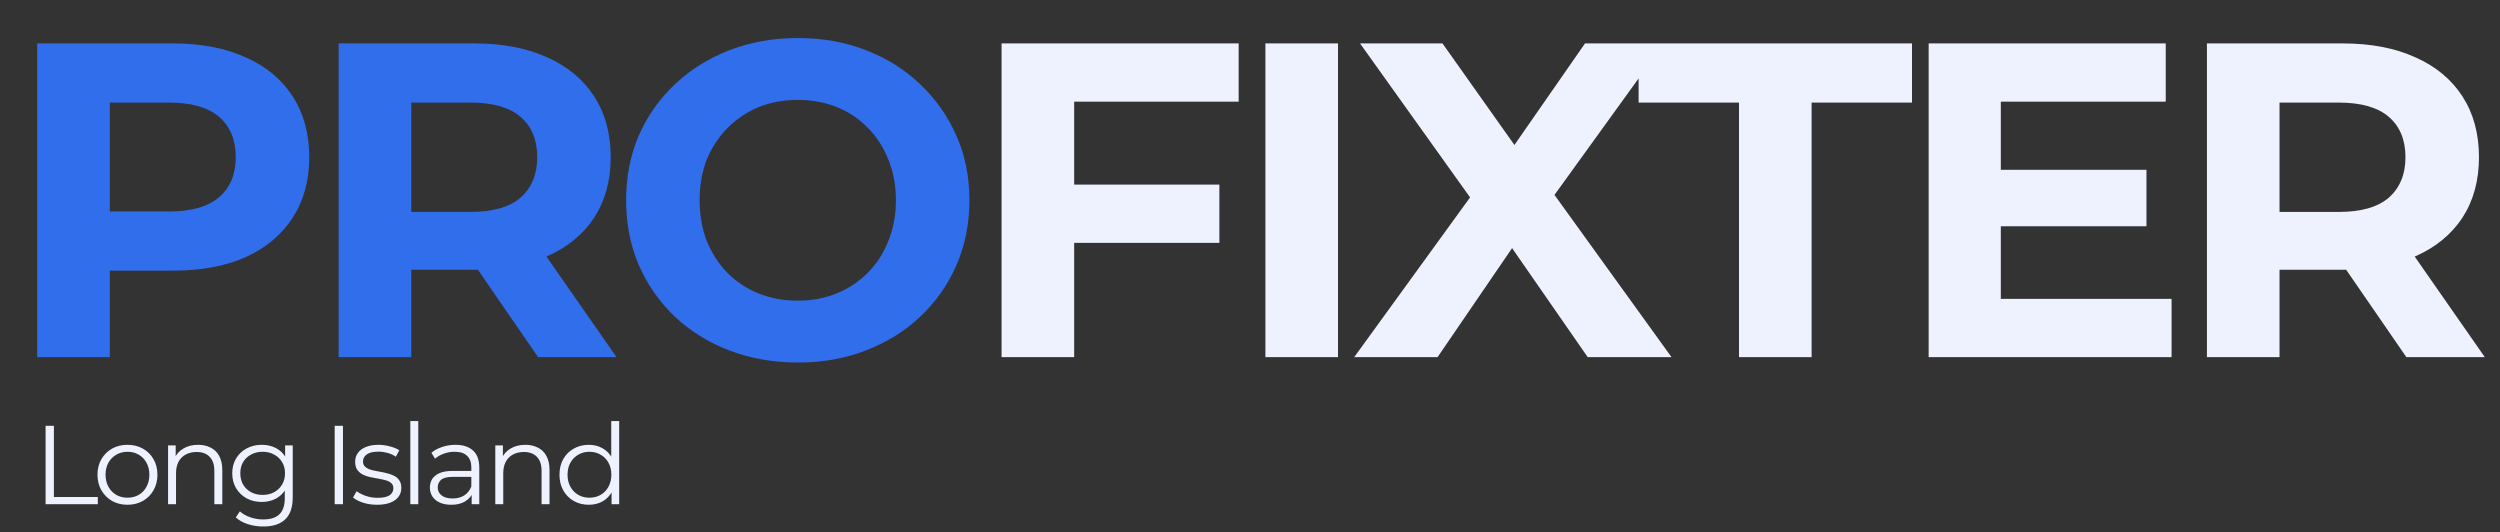
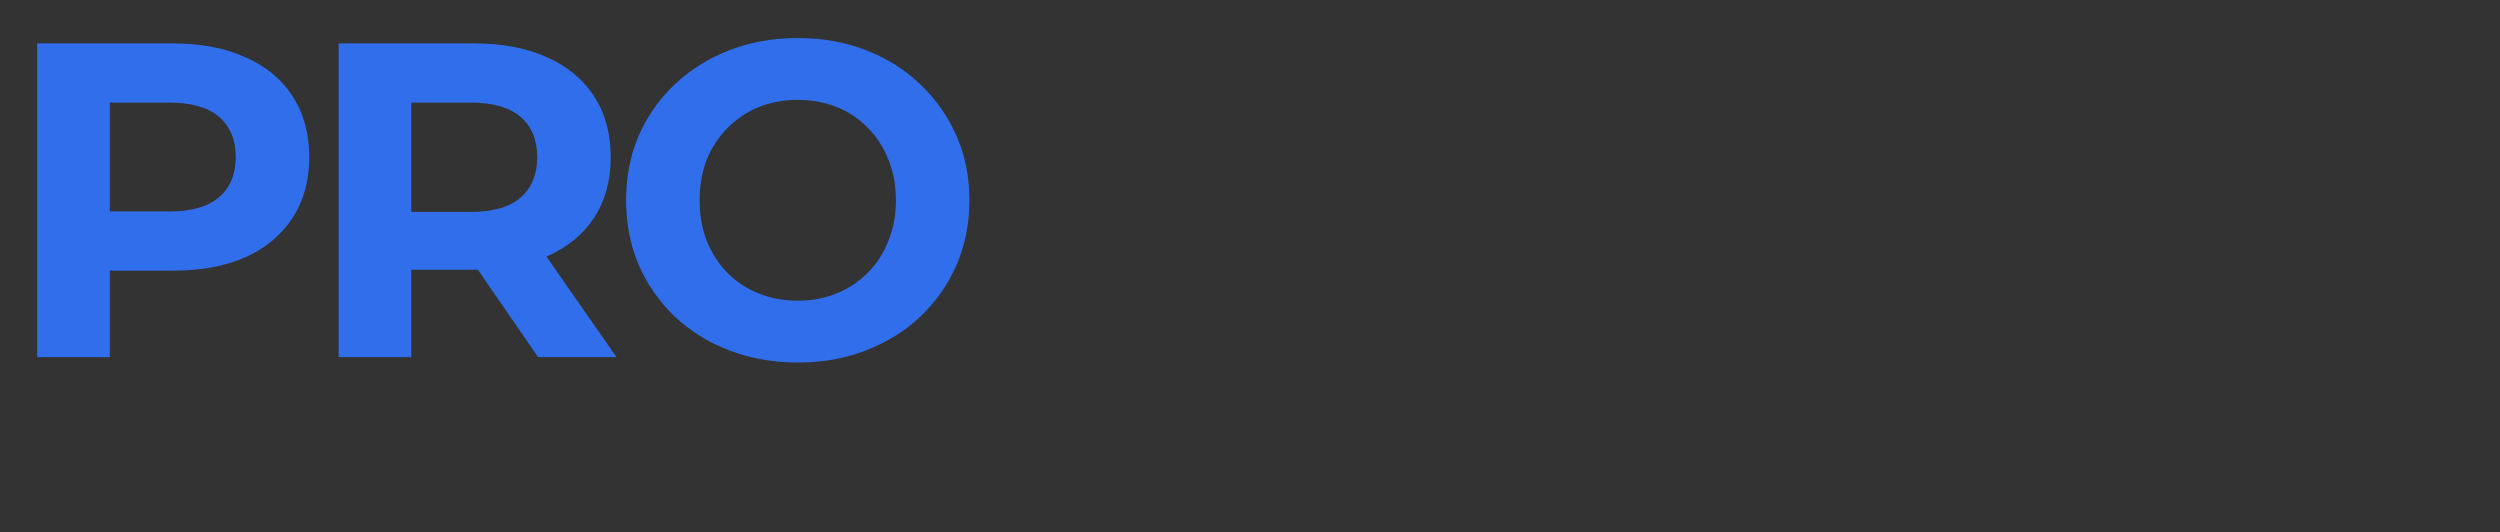
<svg xmlns="http://www.w3.org/2000/svg" width="357" height="76" viewBox="0 0 357 76" fill="none">
  <rect x="0" y="0" width="357" height="76" fill="#333333" stroke="none" />
  <path d="M5.312 51V6.2H24.704C28.715 6.2 32.171 6.861 35.072 8.184C37.973 9.464 40.213 11.32 41.792 13.752C43.371 16.184 44.16 19.085 44.16 22.456C44.16 25.784 43.371 28.664 41.792 31.096C40.213 33.528 37.973 35.405 35.072 36.728C32.171 38.008 28.715 38.648 24.704 38.648H11.072L15.68 33.976V51H5.312ZM15.68 35.128L11.072 30.2H24.128C27.328 30.2 29.717 29.517 31.296 28.152C32.875 26.787 33.664 24.888 33.664 22.456C33.664 19.981 32.875 18.061 31.296 16.696C29.717 15.331 27.328 14.648 24.128 14.648H11.072L15.68 9.72V35.128ZM48.362 51V6.2H67.754C71.765 6.2 75.221 6.861 78.122 8.184C81.023 9.464 83.263 11.32 84.842 13.752C86.421 16.184 87.21 19.085 87.21 22.456C87.21 25.784 86.421 28.664 84.842 31.096C83.263 33.485 81.023 35.32 78.122 36.6C75.221 37.88 71.765 38.52 67.754 38.52H54.122L58.73 33.976V51H48.362ZM76.842 51L65.642 34.744H76.714L88.042 51H76.842ZM58.73 35.128L54.122 30.264H67.178C70.378 30.264 72.767 29.581 74.346 28.216C75.925 26.808 76.714 24.888 76.714 22.456C76.714 19.981 75.925 18.061 74.346 16.696C72.767 15.331 70.378 14.648 67.178 14.648H54.122L58.73 9.72V35.128ZM113.984 51.768C110.443 51.768 107.158 51.192 104.128 50.04C101.142 48.888 98.539 47.267 96.32 45.176C94.144 43.085 92.438 40.632 91.201 37.816C90.006 35 89.409 31.928 89.409 28.6C89.409 25.272 90.006 22.2 91.201 19.384C92.438 16.568 94.166 14.115 96.385 12.024C98.603 9.933 101.206 8.312 104.192 7.16C107.179 6.008 110.422 5.432 113.92 5.432C117.462 5.432 120.704 6.008 123.648 7.16C126.635 8.312 129.217 9.933 131.393 12.024C133.611 14.115 135.339 16.568 136.576 19.384C137.814 22.157 138.433 25.229 138.433 28.6C138.433 31.928 137.814 35.021 136.576 37.88C135.339 40.696 133.611 43.149 131.393 45.24C129.217 47.288 126.635 48.888 123.648 50.04C120.704 51.192 117.483 51.768 113.984 51.768ZM113.92 42.936C115.926 42.936 117.76 42.595 119.424 41.912C121.131 41.229 122.625 40.248 123.904 38.968C125.185 37.688 126.166 36.173 126.848 34.424C127.574 32.675 127.937 30.733 127.937 28.6C127.937 26.467 127.574 24.525 126.848 22.776C126.166 21.027 125.185 19.512 123.904 18.232C122.667 16.952 121.195 15.971 119.488 15.288C117.782 14.605 115.926 14.264 113.92 14.264C111.915 14.264 110.059 14.605 108.352 15.288C106.688 15.971 105.216 16.952 103.936 18.232C102.656 19.512 101.654 21.027 100.928 22.776C100.246 24.525 99.904 26.467 99.904 28.6C99.904 30.691 100.246 32.632 100.928 34.424C101.654 36.173 102.635 37.688 103.872 38.968C105.152 40.248 106.646 41.229 108.352 41.912C110.059 42.595 111.915 42.936 113.92 42.936Z" fill="#306EEC" />
-   <path d="M152.624 26.36H174.128V34.68H152.624V26.36ZM153.392 51H143.024V6.2H176.88V14.52H153.392V51ZM180.699 51V6.2H191.067V51H180.699ZM193.38 51L212.644 24.44V31.992L194.212 6.2H205.988L218.724 24.184L213.796 24.248L226.34 6.2H237.604L219.3 31.544V24.12L238.692 51H226.724L213.54 31.992H218.276L205.284 51H193.38ZM248.33 51V14.648H233.994V6.2H273.034V14.648H258.698V51H248.33ZM284.948 24.248H306.516V32.312H284.948V24.248ZM285.716 42.68H310.1V51H275.412V6.2H309.268V14.52H285.716V42.68ZM315.149 51V6.2H334.541C338.552 6.2 342.008 6.861 344.909 8.184C347.811 9.464 350.051 11.32 351.629 13.752C353.208 16.184 353.997 19.085 353.997 22.456C353.997 25.784 353.208 28.664 351.629 31.096C350.051 33.485 347.811 35.32 344.909 36.6C342.008 37.88 338.552 38.52 334.541 38.52H320.909L325.517 33.976V51H315.149ZM343.629 51L332.429 34.744H343.501L354.829 51H343.629ZM325.517 35.128L320.909 30.264H333.965C337.165 30.264 339.555 29.581 341.133 28.216C342.712 26.808 343.501 24.888 343.501 22.456C343.501 19.981 342.712 18.061 341.133 16.696C339.555 15.331 337.165 14.648 333.965 14.648H320.909L325.517 9.72V35.128Z" fill="#EEF2FF" />
-   <path d="M6.511 72V60.8H7.696V70.976H13.967V72H6.511ZM18.192 72.08C17.382 72.08 16.651 71.899 16 71.536C15.36 71.163 14.854 70.656 14.48 70.016C14.107 69.365 13.92 68.624 13.92 67.792C13.92 66.949 14.107 66.208 14.48 65.568C14.854 64.928 15.36 64.427 16 64.064C16.64 63.701 17.371 63.52 18.192 63.52C19.024 63.52 19.76 63.701 20.4 64.064C21.051 64.427 21.558 64.928 21.92 65.568C22.294 66.208 22.48 66.949 22.48 67.792C22.48 68.624 22.294 69.365 21.92 70.016C21.558 70.656 21.051 71.163 20.4 71.536C19.75 71.899 19.014 72.08 18.192 72.08ZM18.192 71.072C18.8 71.072 19.339 70.939 19.808 70.672C20.278 70.395 20.646 70.011 20.912 69.52C21.19 69.019 21.328 68.443 21.328 67.792C21.328 67.131 21.19 66.555 20.912 66.064C20.646 65.573 20.278 65.195 19.808 64.928C19.339 64.651 18.806 64.512 18.208 64.512C17.611 64.512 17.078 64.651 16.608 64.928C16.139 65.195 15.766 65.573 15.488 66.064C15.211 66.555 15.072 67.131 15.072 67.792C15.072 68.443 15.211 69.019 15.488 69.52C15.766 70.011 16.139 70.395 16.608 70.672C17.078 70.939 17.606 71.072 18.192 71.072ZM28.288 63.52C28.97 63.52 29.568 63.653 30.08 63.92C30.602 64.176 31.008 64.571 31.296 65.104C31.594 65.637 31.744 66.309 31.744 67.12V72H30.608V67.232C30.608 66.347 30.384 65.68 29.936 65.232C29.498 64.773 28.88 64.544 28.08 64.544C27.482 64.544 26.96 64.667 26.512 64.912C26.074 65.147 25.733 65.493 25.488 65.952C25.253 66.4 25.136 66.944 25.136 67.584V72H24V63.6H25.088V65.904L24.912 65.472C25.178 64.864 25.605 64.389 26.192 64.048C26.778 63.696 27.477 63.52 28.288 63.52ZM37.596 75.184C36.828 75.184 36.092 75.072 35.388 74.848C34.684 74.624 34.114 74.304 33.676 73.888L34.252 73.024C34.647 73.376 35.132 73.653 35.708 73.856C36.295 74.069 36.913 74.176 37.564 74.176C38.631 74.176 39.415 73.925 39.916 73.424C40.417 72.933 40.668 72.165 40.668 71.12V69.024L40.828 67.584L40.716 66.144V63.6H41.804V70.976C41.804 72.427 41.447 73.488 40.732 74.16C40.028 74.843 38.983 75.184 37.596 75.184ZM37.388 71.68C36.588 71.68 35.868 71.509 35.228 71.168C34.588 70.816 34.081 70.331 33.708 69.712C33.346 69.093 33.164 68.384 33.164 67.584C33.164 66.784 33.346 66.08 33.708 65.472C34.081 64.853 34.588 64.373 35.228 64.032C35.868 63.691 36.588 63.52 37.388 63.52C38.135 63.52 38.807 63.675 39.404 63.984C40.002 64.293 40.476 64.752 40.828 65.36C41.18 65.968 41.356 66.709 41.356 67.584C41.356 68.459 41.18 69.2 40.828 69.808C40.476 70.416 40.002 70.88 39.404 71.2C38.807 71.52 38.135 71.68 37.388 71.68ZM37.5 70.672C38.119 70.672 38.668 70.544 39.148 70.288C39.628 70.021 40.007 69.659 40.284 69.2C40.562 68.731 40.7 68.192 40.7 67.584C40.7 66.976 40.562 66.443 40.284 65.984C40.007 65.525 39.628 65.168 39.148 64.912C38.668 64.645 38.119 64.512 37.5 64.512C36.892 64.512 36.343 64.645 35.852 64.912C35.372 65.168 34.993 65.525 34.716 65.984C34.45 66.443 34.316 66.976 34.316 67.584C34.316 68.192 34.45 68.731 34.716 69.2C34.993 69.659 35.372 70.021 35.852 70.288C36.343 70.544 36.892 70.672 37.5 70.672ZM47.793 72V60.8H48.977V72H47.793ZM53.837 72.08C53.144 72.08 52.487 71.984 51.869 71.792C51.25 71.589 50.765 71.339 50.413 71.04L50.925 70.144C51.266 70.4 51.703 70.624 52.237 70.816C52.77 70.997 53.33 71.088 53.917 71.088C54.717 71.088 55.293 70.965 55.645 70.72C55.997 70.464 56.173 70.128 56.173 69.712C56.173 69.403 56.072 69.163 55.869 68.992C55.677 68.811 55.421 68.677 55.101 68.592C54.781 68.496 54.423 68.416 54.029 68.352C53.634 68.288 53.239 68.213 52.845 68.128C52.461 68.043 52.109 67.92 51.789 67.76C51.469 67.589 51.208 67.36 51.005 67.072C50.813 66.784 50.717 66.4 50.717 65.92C50.717 65.461 50.845 65.051 51.101 64.688C51.357 64.325 51.73 64.043 52.221 63.84C52.722 63.627 53.33 63.52 54.045 63.52C54.589 63.52 55.133 63.595 55.677 63.744C56.221 63.883 56.669 64.069 57.021 64.304L56.525 65.216C56.151 64.96 55.752 64.779 55.325 64.672C54.898 64.555 54.471 64.496 54.045 64.496C53.288 64.496 52.727 64.629 52.365 64.896C52.013 65.152 51.837 65.483 51.837 65.888C51.837 66.208 51.933 66.459 52.125 66.64C52.328 66.821 52.589 66.965 52.909 67.072C53.239 67.168 53.597 67.248 53.981 67.312C54.376 67.376 54.765 67.456 55.149 67.552C55.544 67.637 55.901 67.76 56.221 67.92C56.551 68.069 56.813 68.288 57.005 68.576C57.208 68.853 57.309 69.221 57.309 69.68C57.309 70.171 57.17 70.597 56.893 70.96C56.626 71.312 56.231 71.589 55.709 71.792C55.197 71.984 54.573 72.08 53.837 72.08ZM58.593 72V60.128H59.729V72H58.593ZM67.354 72V70.144L67.306 69.84V66.736C67.306 66.021 67.104 65.472 66.698 65.088C66.304 64.704 65.712 64.512 64.922 64.512C64.378 64.512 63.861 64.603 63.37 64.784C62.88 64.965 62.464 65.205 62.122 65.504L61.61 64.656C62.037 64.293 62.549 64.016 63.146 63.824C63.744 63.621 64.373 63.52 65.034 63.52C66.122 63.52 66.96 63.792 67.546 64.336C68.144 64.869 68.442 65.685 68.442 66.784V72H67.354ZM64.458 72.08C63.829 72.08 63.28 71.979 62.81 71.776C62.352 71.563 62 71.275 61.754 70.912C61.509 70.539 61.386 70.112 61.386 69.632C61.386 69.195 61.488 68.8 61.69 68.448C61.904 68.085 62.245 67.797 62.714 67.584C63.194 67.36 63.834 67.248 64.634 67.248H67.53V68.096H64.666C63.856 68.096 63.29 68.24 62.97 68.528C62.661 68.816 62.506 69.173 62.506 69.6C62.506 70.08 62.693 70.464 63.066 70.752C63.44 71.04 63.962 71.184 64.634 71.184C65.274 71.184 65.824 71.04 66.282 70.752C66.752 70.453 67.093 70.027 67.306 69.472L67.562 70.256C67.349 70.811 66.976 71.253 66.442 71.584C65.92 71.915 65.258 72.08 64.458 72.08ZM75.016 63.52C75.698 63.52 76.296 63.653 76.808 63.92C77.33 64.176 77.736 64.571 78.024 65.104C78.322 65.637 78.472 66.309 78.472 67.12V72H77.336V67.232C77.336 66.347 77.112 65.68 76.664 65.232C76.226 64.773 75.608 64.544 74.808 64.544C74.21 64.544 73.688 64.667 73.24 64.912C72.802 65.147 72.461 65.493 72.216 65.952C71.981 66.4 71.864 66.944 71.864 67.584V72H70.728V63.6H71.816V65.904L71.64 65.472C71.906 64.864 72.333 64.389 72.92 64.048C73.506 63.696 74.205 63.52 75.016 63.52ZM84.084 72.08C83.284 72.08 82.564 71.899 81.924 71.536C81.295 71.173 80.799 70.672 80.436 70.032C80.074 69.381 79.892 68.635 79.892 67.792C79.892 66.939 80.074 66.192 80.436 65.552C80.799 64.912 81.295 64.416 81.924 64.064C82.564 63.701 83.284 63.52 84.084 63.52C84.82 63.52 85.476 63.685 86.052 64.016C86.639 64.347 87.103 64.832 87.444 65.472C87.796 66.101 87.972 66.875 87.972 67.792C87.972 68.699 87.802 69.472 87.46 70.112C87.119 70.752 86.655 71.243 86.068 71.584C85.492 71.915 84.831 72.08 84.084 72.08ZM84.164 71.072C84.762 71.072 85.295 70.939 85.764 70.672C86.244 70.395 86.618 70.011 86.884 69.52C87.162 69.019 87.3 68.443 87.3 67.792C87.3 67.131 87.162 66.555 86.884 66.064C86.618 65.573 86.244 65.195 85.764 64.928C85.295 64.651 84.762 64.512 84.164 64.512C83.578 64.512 83.05 64.651 82.58 64.928C82.111 65.195 81.738 65.573 81.46 66.064C81.183 66.555 81.044 67.131 81.044 67.792C81.044 68.443 81.183 69.019 81.46 69.52C81.738 70.011 82.111 70.395 82.58 70.672C83.05 70.939 83.578 71.072 84.164 71.072ZM87.332 72V69.472L87.444 67.776L87.284 66.08V60.128H88.42V72H87.332Z" fill="#EEF2FF" />
</svg>